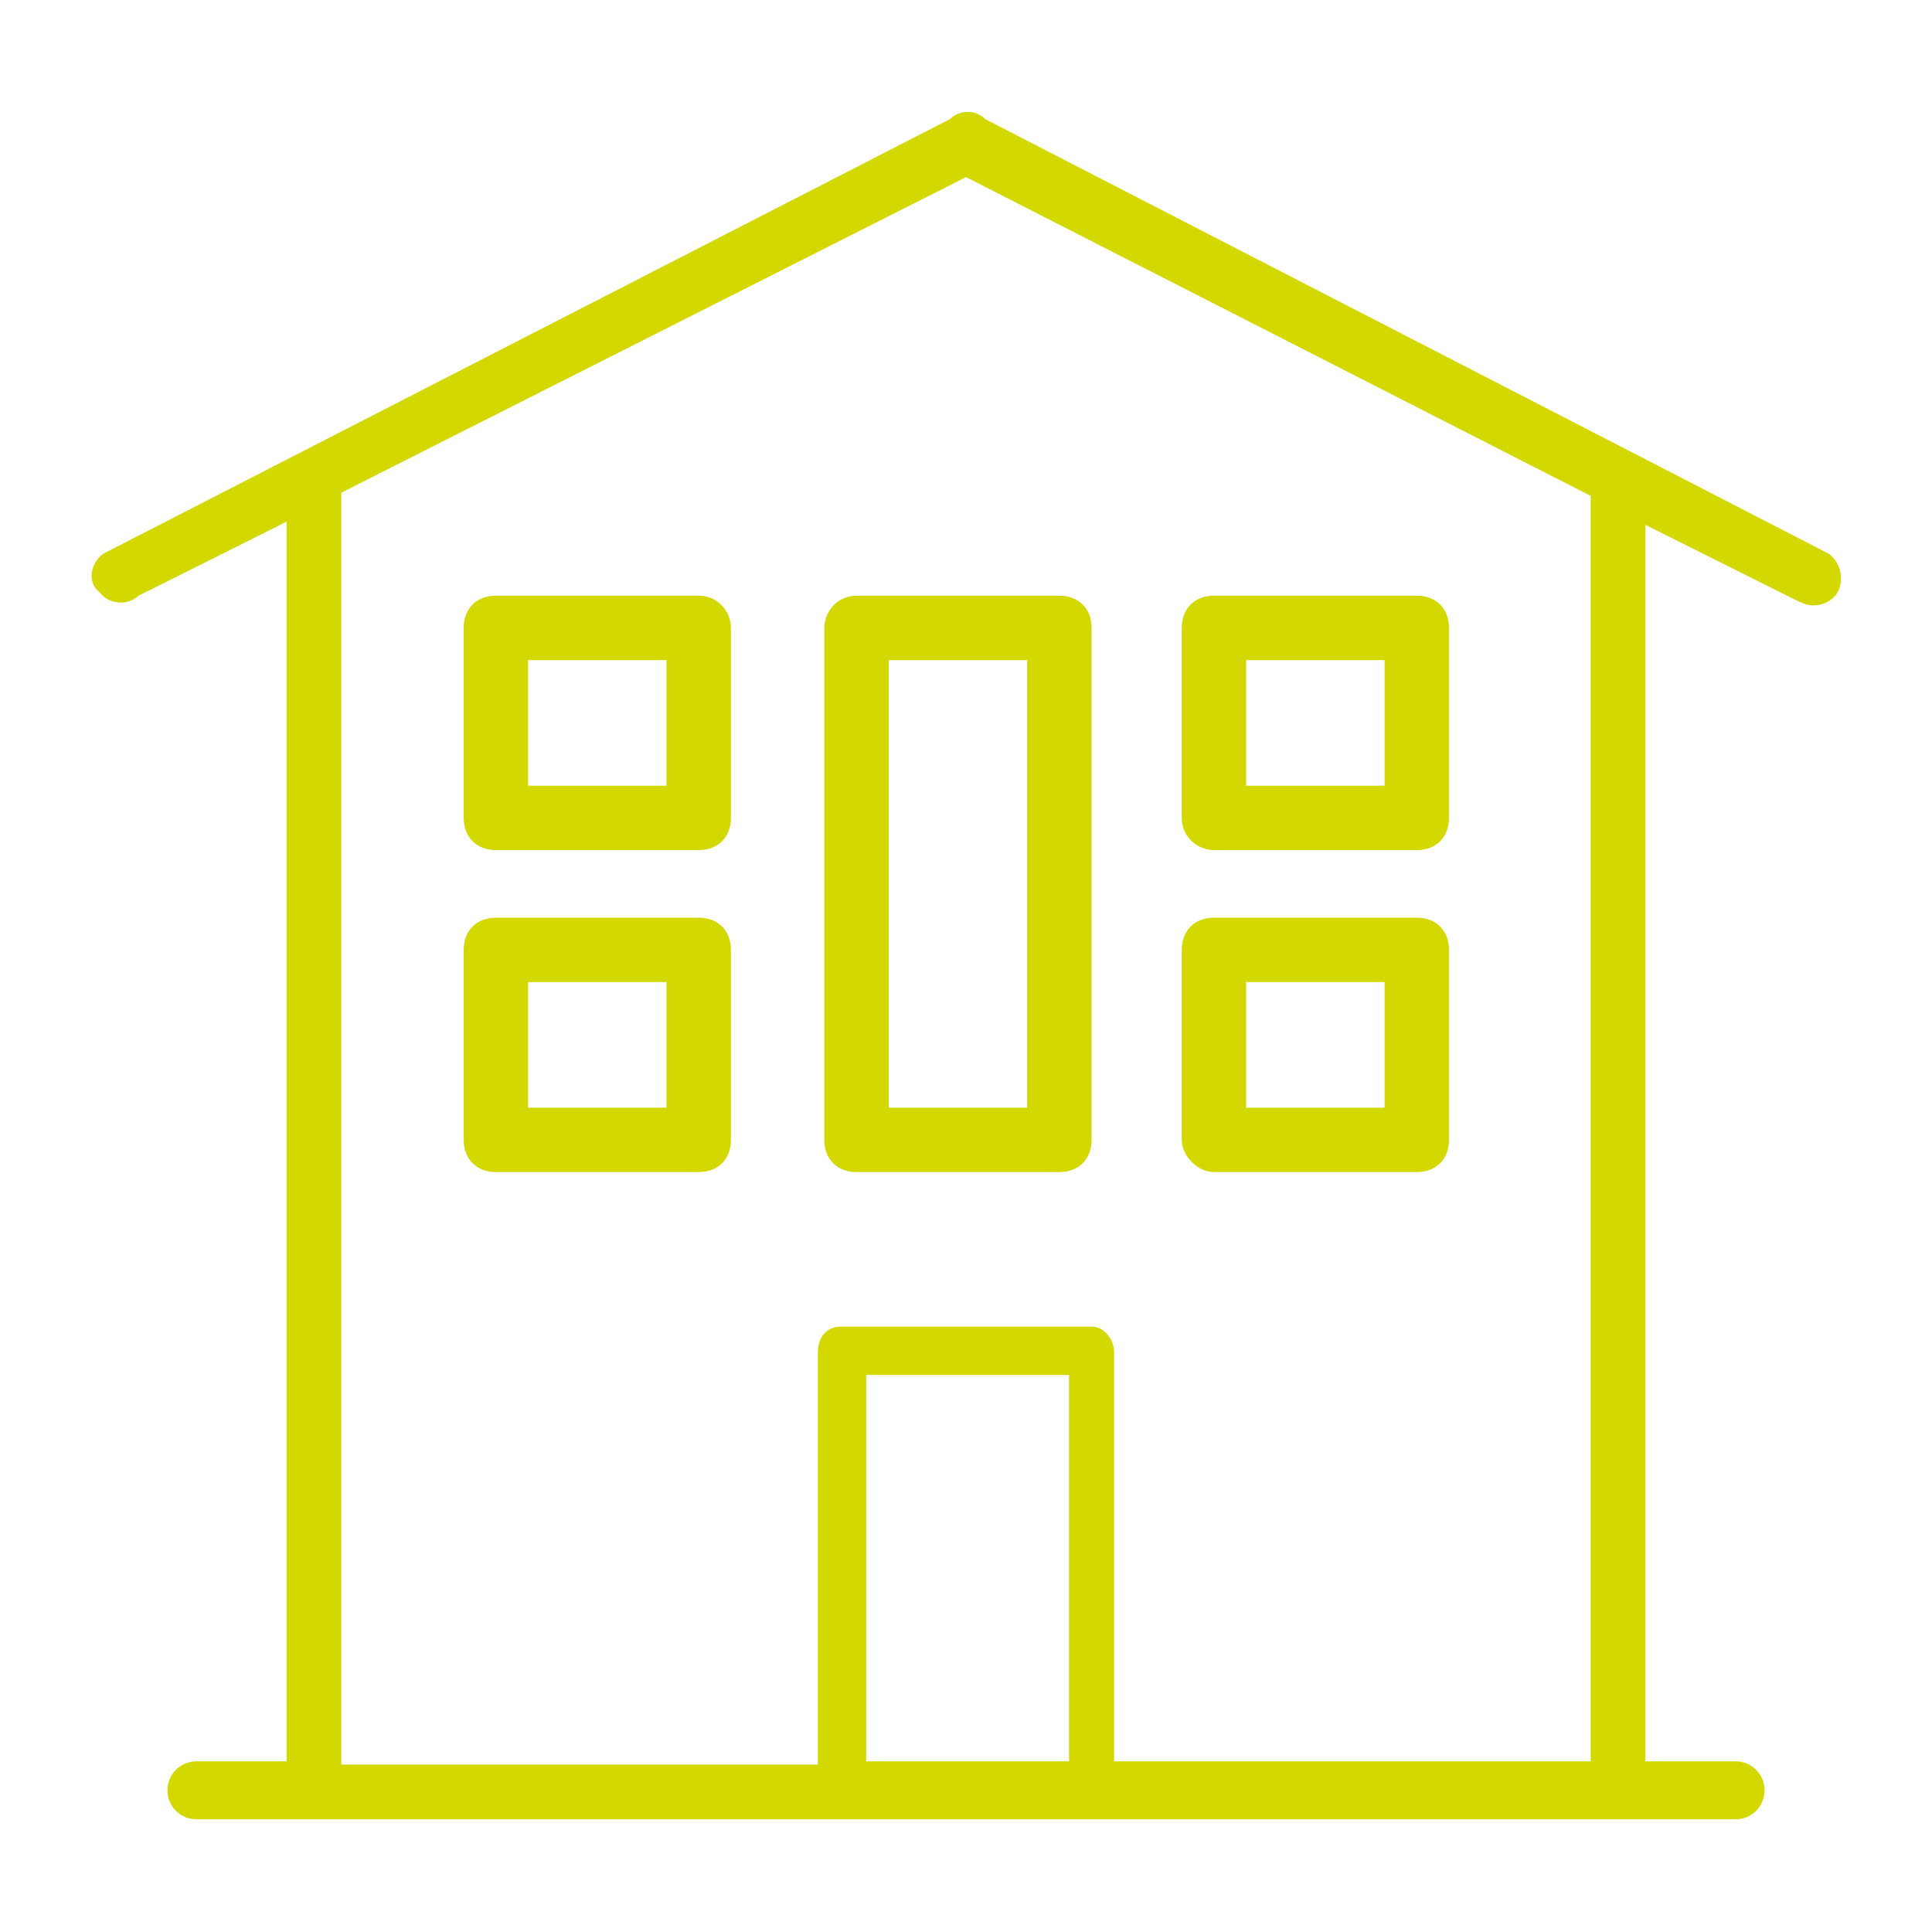
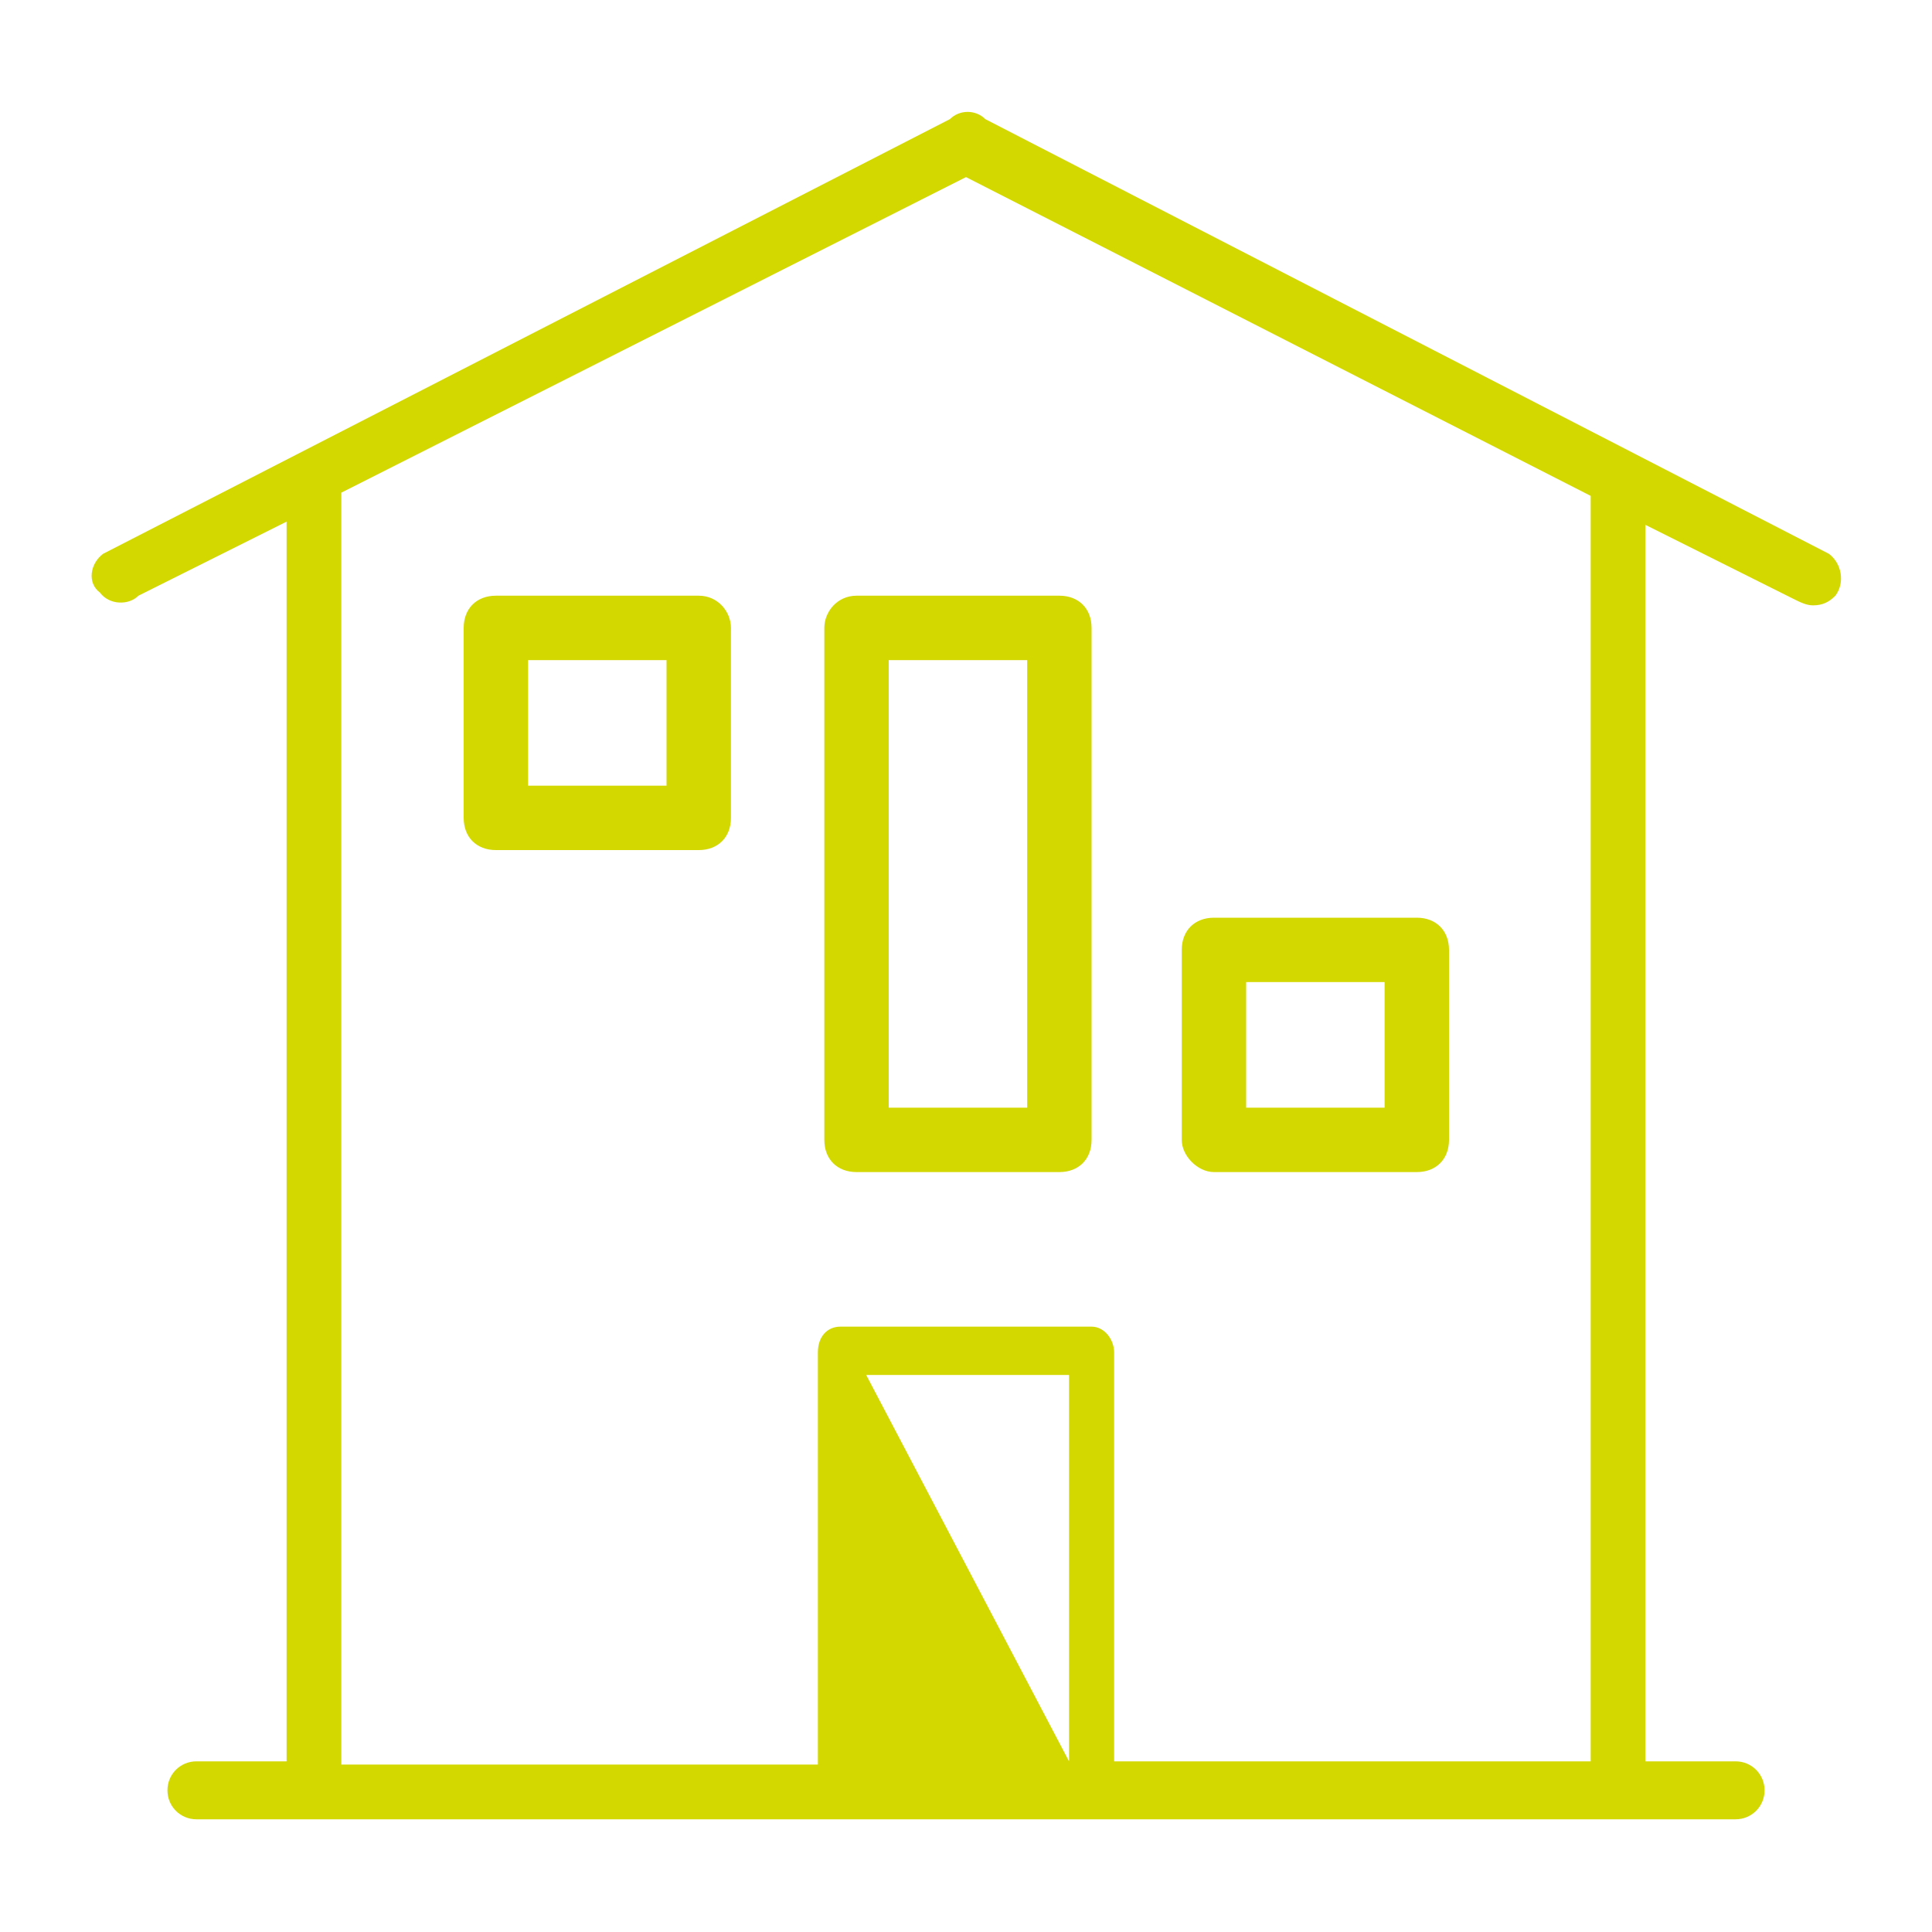
<svg xmlns="http://www.w3.org/2000/svg" width="100%" height="100%" viewBox="0 0 60 60" version="1.1" xml:space="preserve" style="fill-rule:evenodd;clip-rule:evenodd;stroke-linejoin:round;stroke-miterlimit:2;">
  <g transform="matrix(1,0,0,1,-30,-30)">
-     <path d="M86.8,47.2L60.6,33.7C60.3,33.4 59.8,33.4 59.5,33.7L33.2,47.2C32.8,47.5 32.7,48.1 33.1,48.4C33.4,48.8 34,48.8 34.3,48.5L38.9,46.2L38.9,84.7L36.1,84.7C35.6,84.7 35.2,85.1 35.2,85.6C35.2,86.1 35.6,86.5 36.1,86.5L83.9,86.5C84.4,86.5 84.8,86.1 84.8,85.6C84.8,85.1 84.4,84.7 83.9,84.7L81.1,84.7L81.1,46.3L85.7,48.6C85.9,48.7 86.1,48.8 86.3,48.8C86.6,48.8 86.8,48.7 87,48.5C87.3,48.1 87.2,47.5 86.8,47.2ZM63.2,84.7L56.9,84.7L56.9,72.7L63.2,72.7L63.2,84.7ZM79.4,45.4L79.4,84.7L64.6,84.7L64.6,72C64.6,71.6 64.3,71.2 63.9,71.2L56.1,71.2C55.7,71.2 55.4,71.5 55.4,72L55.4,84.8L40.6,84.8L40.6,45.3L60,35.5L79.4,45.4Z" style="fill:rgb(211,216,0);fill-rule:nonzero;" />
-     <path d="M51.7,58.5L45.4,58.5C44.8,58.5 44.4,58.9 44.4,59.5L44.4,65.4C44.4,66 44.8,66.4 45.4,66.4L51.7,66.4C52.3,66.4 52.7,66 52.7,65.4L52.7,59.5C52.7,58.9 52.3,58.5 51.7,58.5ZM50.7,64.4L46.4,64.4L46.4,60.5L50.7,60.5L50.7,64.4Z" style="fill:rgb(211,216,0);fill-rule:nonzero;" />
+     <path d="M86.8,47.2L60.6,33.7C60.3,33.4 59.8,33.4 59.5,33.7L33.2,47.2C32.8,47.5 32.7,48.1 33.1,48.4C33.4,48.8 34,48.8 34.3,48.5L38.9,46.2L38.9,84.7L36.1,84.7C35.6,84.7 35.2,85.1 35.2,85.6C35.2,86.1 35.6,86.5 36.1,86.5L83.9,86.5C84.4,86.5 84.8,86.1 84.8,85.6C84.8,85.1 84.4,84.7 83.9,84.7L81.1,84.7L81.1,46.3L85.7,48.6C85.9,48.7 86.1,48.8 86.3,48.8C86.6,48.8 86.8,48.7 87,48.5C87.3,48.1 87.2,47.5 86.8,47.2ZM63.2,84.7L56.9,72.7L63.2,72.7L63.2,84.7ZM79.4,45.4L79.4,84.7L64.6,84.7L64.6,72C64.6,71.6 64.3,71.2 63.9,71.2L56.1,71.2C55.7,71.2 55.4,71.5 55.4,72L55.4,84.8L40.6,84.8L40.6,45.3L60,35.5L79.4,45.4Z" style="fill:rgb(211,216,0);fill-rule:nonzero;" />
    <path d="M51.7,48.5L45.4,48.5C44.8,48.5 44.4,48.9 44.4,49.5L44.4,55.4C44.4,56 44.8,56.4 45.4,56.4L51.7,56.4C52.3,56.4 52.7,56 52.7,55.4L52.7,49.5C52.7,49 52.3,48.5 51.7,48.5ZM50.7,54.4L46.4,54.4L46.4,50.5L50.7,50.5L50.7,54.4Z" style="fill:rgb(211,216,0);fill-rule:nonzero;" />
    <path d="M55.6,49.5L55.6,65.4C55.6,66 56,66.4 56.6,66.4L62.9,66.4C63.5,66.4 63.9,66 63.9,65.4L63.9,49.5C63.9,48.9 63.5,48.5 62.9,48.5L56.6,48.5C56,48.5 55.6,49 55.6,49.5ZM57.6,50.5L61.9,50.5L61.9,64.4L57.6,64.4L57.6,50.5Z" style="fill:rgb(211,216,0);fill-rule:nonzero;" />
    <path d="M67.7,66.4L74,66.4C74.6,66.4 75,66 75,65.4L75,59.5C75,58.9 74.6,58.5 74,58.5L67.7,58.5C67.1,58.5 66.7,58.9 66.7,59.5L66.7,65.4C66.7,65.9 67.2,66.4 67.7,66.4ZM68.7,60.5L73,60.5L73,64.4L68.7,64.4L68.7,60.5Z" style="fill:rgb(211,216,0);fill-rule:nonzero;" />
-     <path d="M67.7,56.4L74,56.4C74.6,56.4 75,56 75,55.4L75,49.5C75,48.9 74.6,48.5 74,48.5L67.7,48.5C67.1,48.5 66.7,48.9 66.7,49.5L66.7,55.4C66.7,56 67.2,56.4 67.7,56.4ZM68.7,50.5L73,50.5L73,54.4L68.7,54.4L68.7,50.5Z" style="fill:rgb(211,216,0);fill-rule:nonzero;" />
  </g>
</svg>